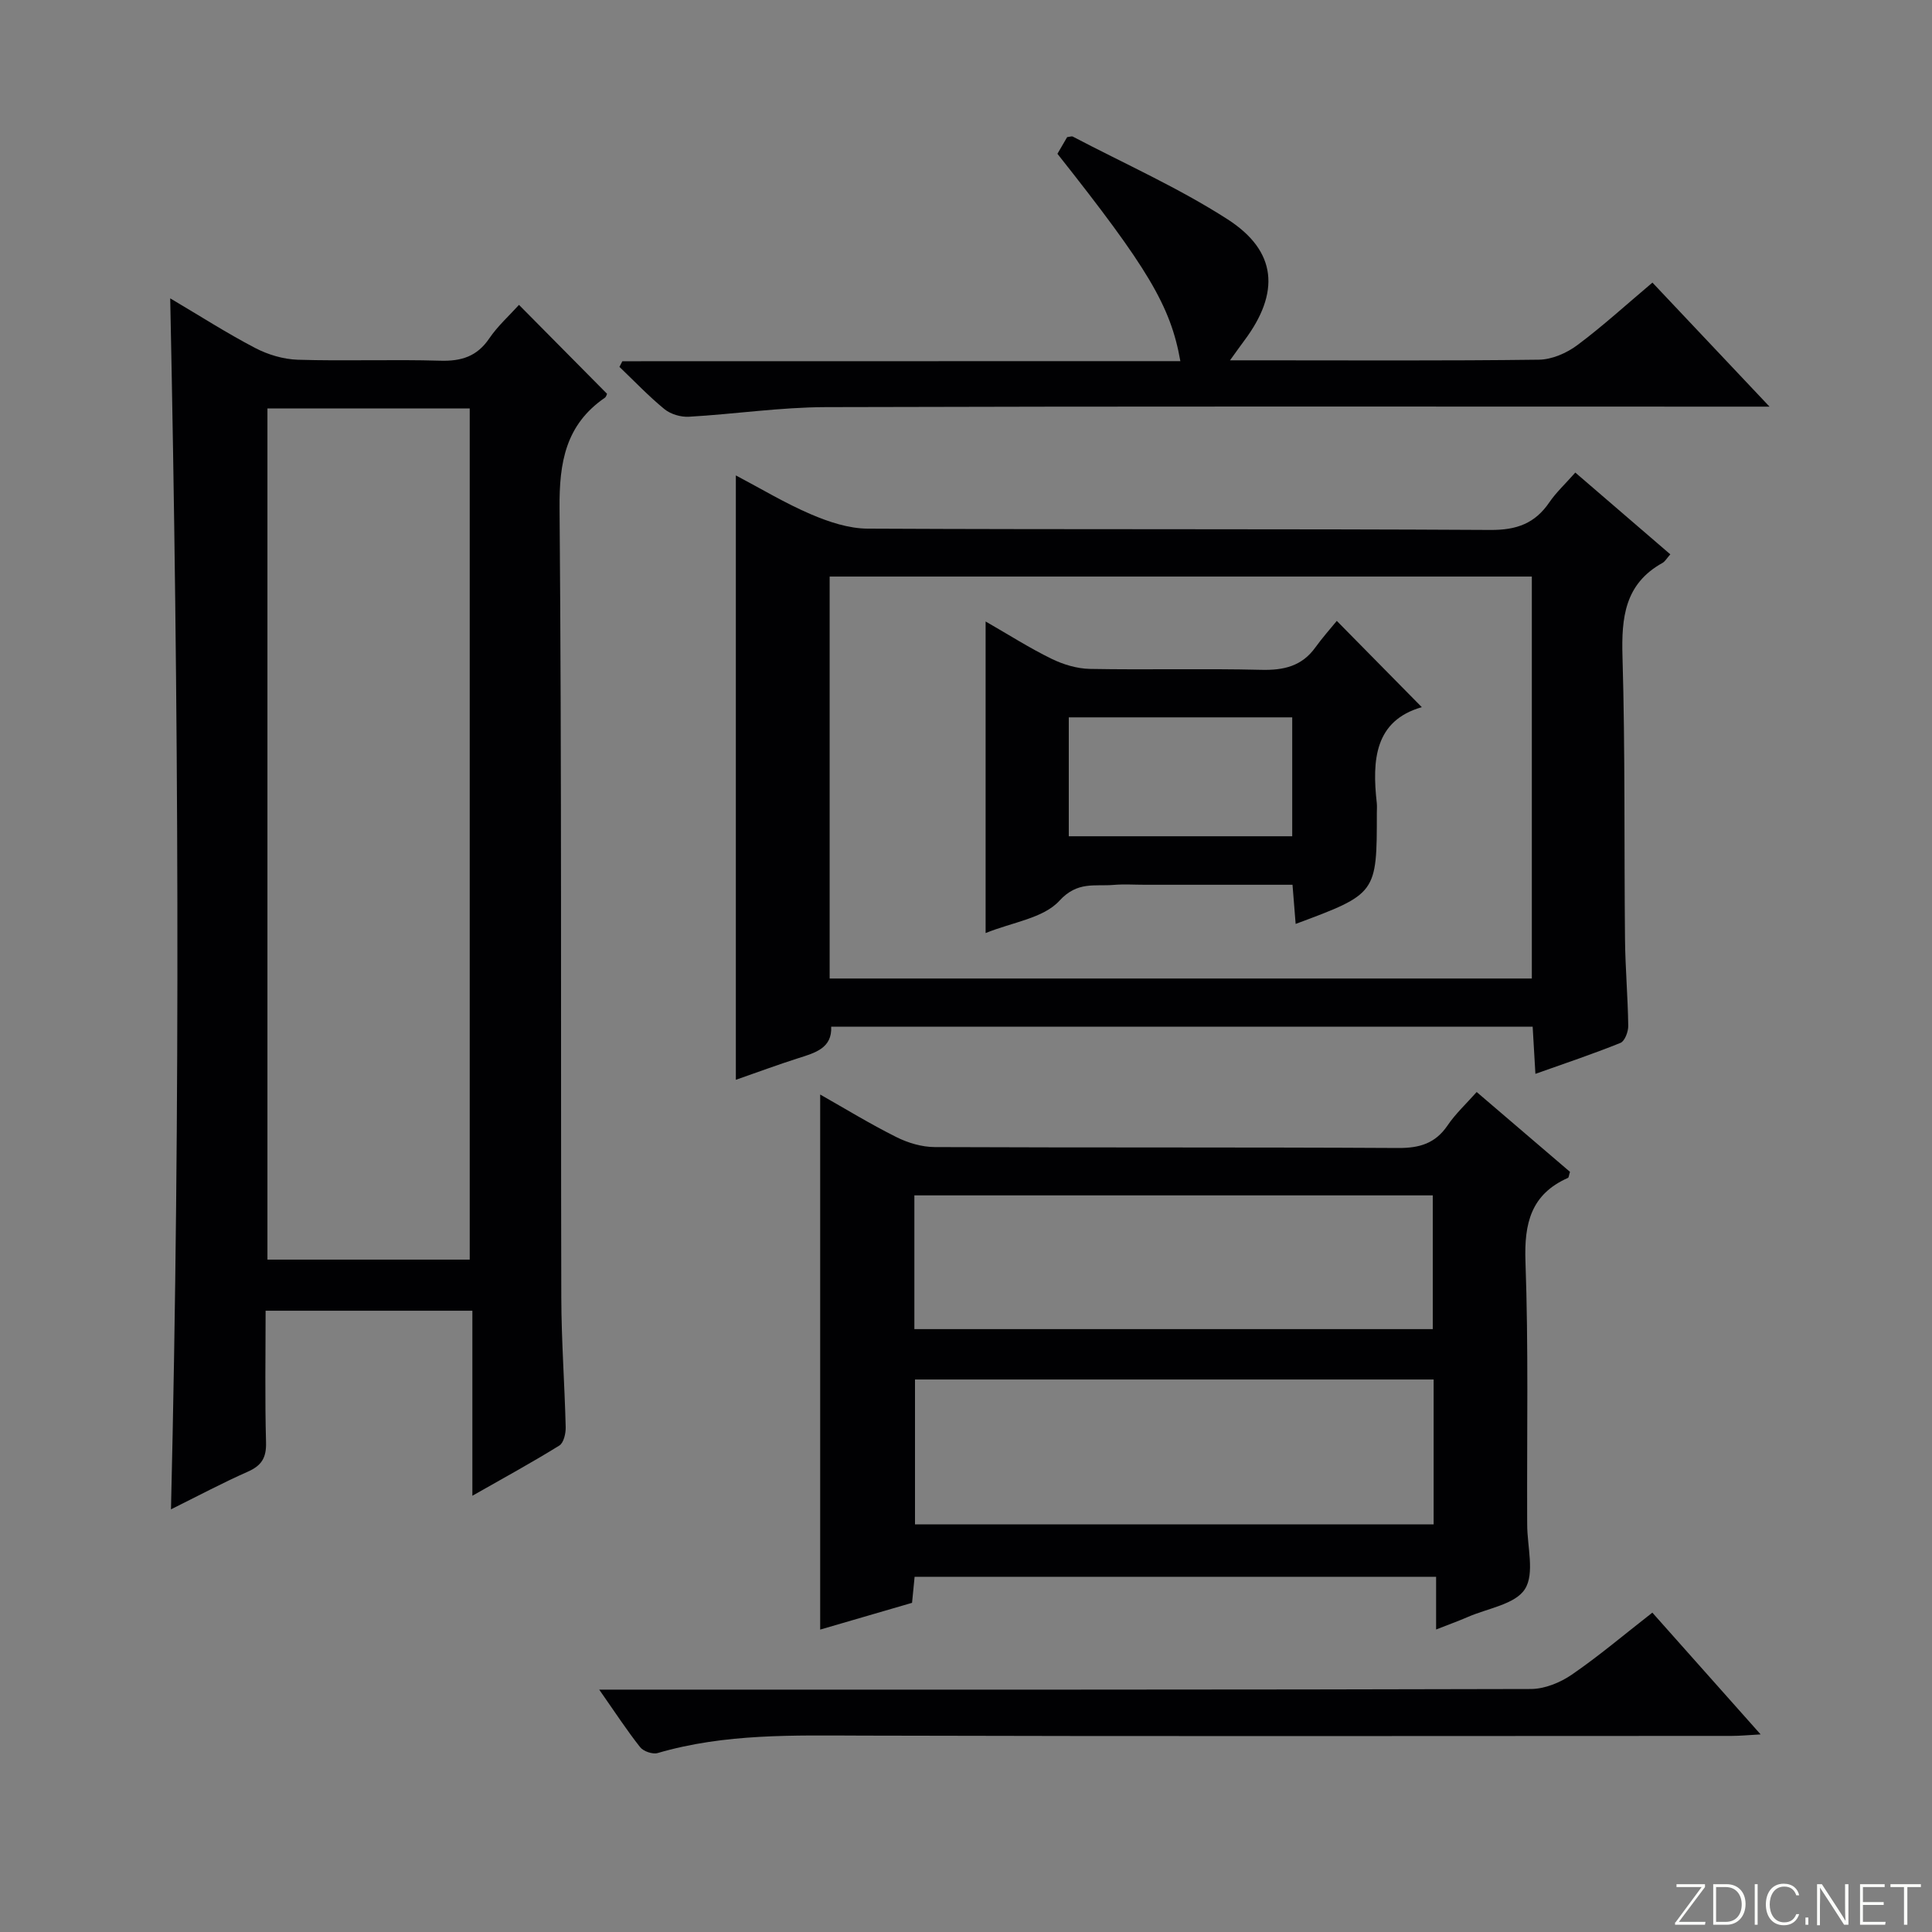
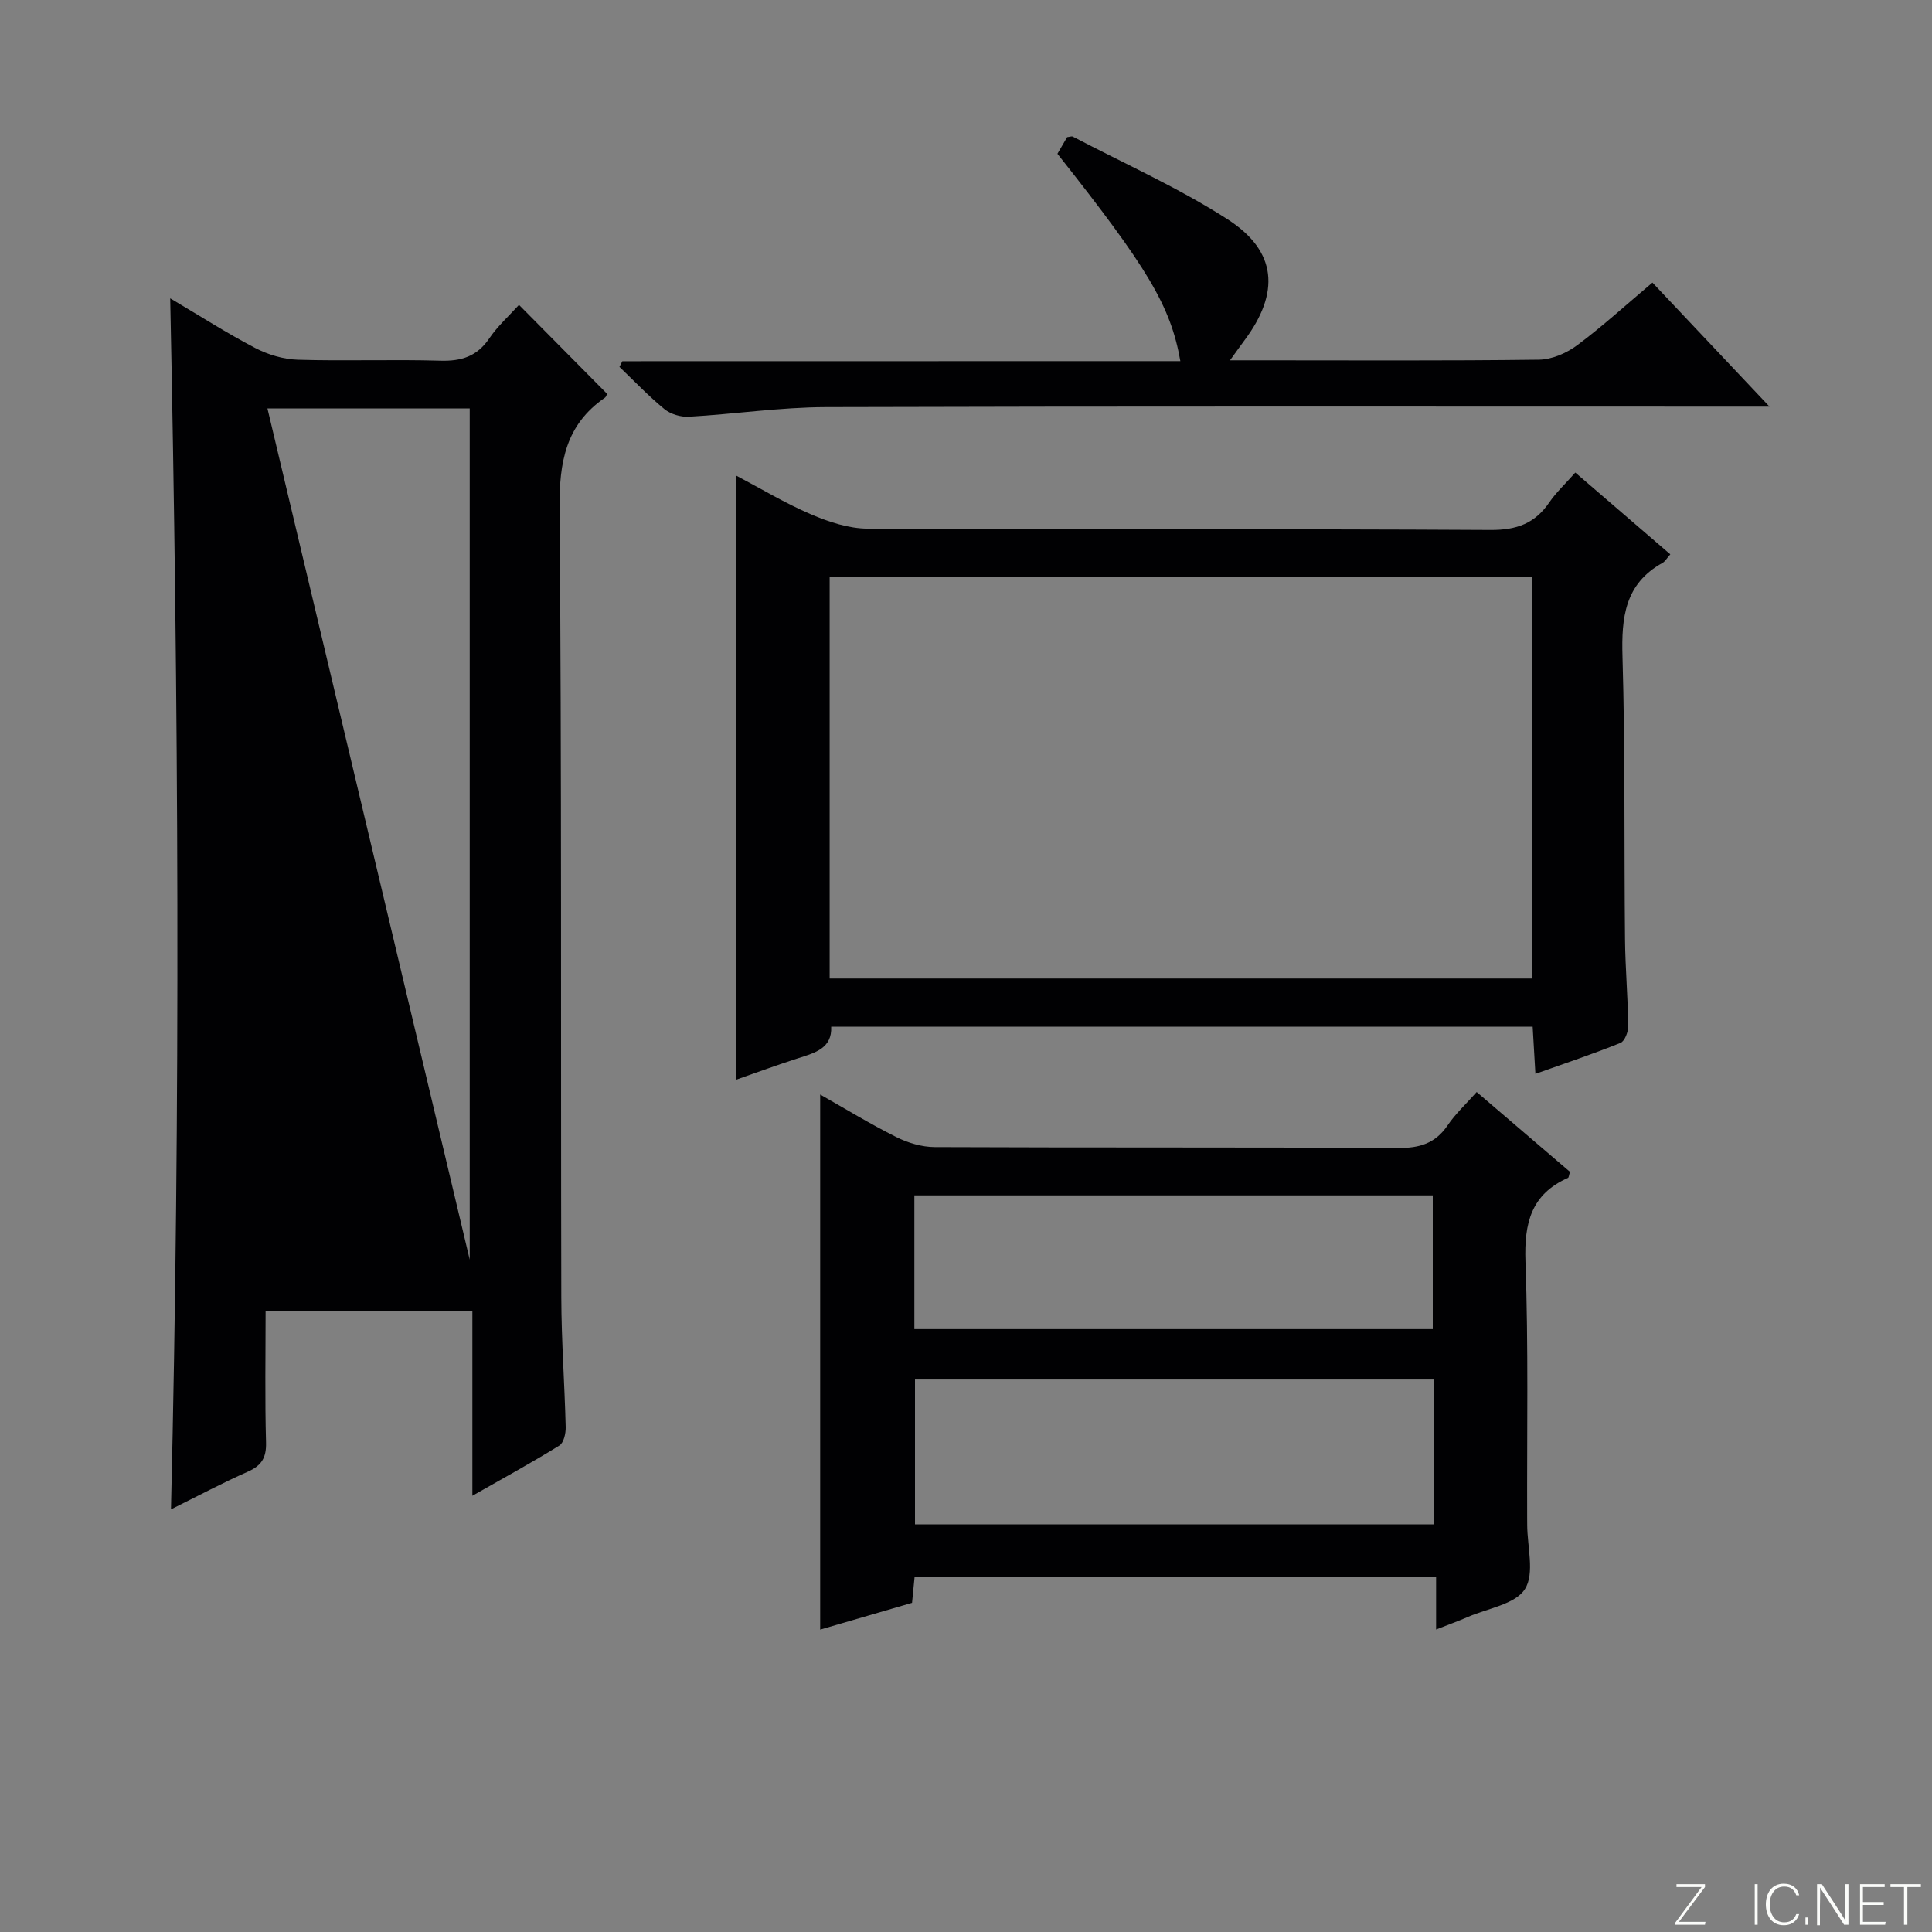
<svg xmlns="http://www.w3.org/2000/svg" enable-background="new 0 0 400 400" viewBox="0 0 400 400">
  <rect x="0" y="0" width="400" height="400" fill="#808080" stroke="none" />
  <g fill="#fbfcfa">
    <path d="m346.9 398 5.4-7.3h-5.2v-.6h5.9v.6l-5.4 7.2h5.5l-.1.6h-6.2v-.5z" />
-     <path d="m354.7 390.1h2.8c2.3 0 3.9 1.6 3.9 4.1s-1.6 4.3-3.9 4.3h-2.8zm.6 7.8h2c2.2 0 3.3-1.6 3.3-3.6 0-1.8-1-3.6-3.3-3.6h-2z" />
    <path d="m363.9 390.1v8.4h-.6v-8.4z" />
    <path d="m372.5 396.3c-.4 1.3-1.4 2.3-3.2 2.3-2.4 0-3.7-1.9-3.7-4.3 0-2.3 1.2-4.3 3.7-4.3 1.8 0 2.9 1 3.2 2.4h-.6c-.4-1.1-1.1-1.8-2.5-1.8-2.1 0-3 1.9-3 3.7s.9 3.7 3 3.7c1.4 0 2.1-.7 2.5-1.7z" />
    <path d="m373.8 398.5v-1.5h.6v1.5z" />
    <path d="m376.2 398.5v-8.4h1c1.3 2 4.4 6.7 4.9 7.6-.1-1.2-.1-2.4-.1-3.8v-3.8h.7v8.4h-.9c-1.2-1.9-4.4-6.8-5-7.7.1 1.1 0 2.3 0 3.9v3.9h-.6z" />
    <path d="m390 394.4h-4.3v3.5h4.7l-.1.6h-5.2v-8.4h5.1v.6h-4.5v3.1h4.3v.7z" />
    <path d="m394.2 390.7h-2.8v-.6h6.3v.6h-2.8v7.8h-.7z" />
  </g>
-   <path d="m35.24 61.77c6.18 3.65 11.75 7.23 17.6 10.28 2.66 1.39 5.85 2.34 8.84 2.43 9.82.3 19.66-.09 29.47.2 4.37.13 7.62-.88 10.15-4.62 1.74-2.56 4.11-4.68 6.15-6.94 6.11 6.17 12.07 12.19 18.23 18.41-.04.08-.15.61-.47.83-8.1 5.59-9.44 13.36-9.36 22.82.46 54.46.23 108.92.36 163.39.02 8.97.69 17.94.91 26.92.03 1.29-.41 3.23-1.31 3.79-5.61 3.48-11.41 6.65-18.01 10.4 0-13.24 0-25.59 0-38.31-14.48 0-28.35 0-42.81 0 0 9.1-.16 18.21.09 27.3.08 3.15-.93 4.76-3.76 6.02-5.27 2.33-10.37 5.05-15.92 7.8 2-83.71 1.58-166.8-.16-250.72zm62.01 199.02c0-58.98 0-117.55 0-176.23-14.22 0-28.1 0-41.88 0v176.23z" fill="#010103" />
+   <path d="m35.24 61.77c6.18 3.65 11.75 7.23 17.6 10.28 2.66 1.39 5.85 2.34 8.84 2.43 9.82.3 19.66-.09 29.47.2 4.37.13 7.62-.88 10.15-4.62 1.74-2.56 4.11-4.68 6.15-6.94 6.11 6.17 12.07 12.19 18.23 18.41-.04.08-.15.61-.47.83-8.1 5.59-9.44 13.36-9.36 22.82.46 54.46.23 108.92.36 163.39.02 8.97.69 17.94.91 26.92.03 1.29-.41 3.23-1.31 3.79-5.61 3.48-11.41 6.65-18.01 10.4 0-13.24 0-25.59 0-38.31-14.48 0-28.35 0-42.81 0 0 9.1-.16 18.21.09 27.3.08 3.15-.93 4.76-3.76 6.02-5.27 2.33-10.37 5.05-15.92 7.8 2-83.71 1.58-166.8-.16-250.72zm62.01 199.02c0-58.98 0-117.55 0-176.23-14.22 0-28.1 0-41.88 0z" fill="#010103" />
  <path d="m326.15 97.84c6.75 5.81 13.13 11.3 19.67 16.93-.76.85-1.09 1.48-1.61 1.77-7.84 4.35-8.53 11.33-8.29 19.45.57 19.48.32 38.98.52 58.46.06 5.98.59 11.96.67 17.94.02 1.21-.72 3.17-1.61 3.53-5.64 2.28-11.42 4.21-17.61 6.41-.21-3.52-.38-6.46-.57-9.77-48.41 0-96.63 0-145.23 0 .21 4.45-3.3 5.41-6.83 6.53-4.25 1.35-8.42 2.91-12.91 4.47 0-41.76 0-83.06 0-125.13 5.17 2.72 10.2 5.76 15.55 8.05 3.69 1.58 7.82 2.95 11.76 2.97 42.98.21 85.97.02 128.95.27 5.41.03 9.2-1.35 12.18-5.74 1.39-2.03 3.25-3.75 5.36-6.14zm-154.38 104.75h145.38c0-27.91 0-55.59 0-83.22-48.7 0-96.94 0-145.38 0z" fill="#010103" />
  <path d="m305.73 226.09c6.61 5.66 13.03 11.15 19.32 16.53-.23.7-.24 1.17-.42 1.25-7.66 3.39-9.08 9.41-8.8 17.31.63 17.64.29 35.32.35 52.99 0 .5.01 1 .01 1.5 0 4.54 1.59 10.09-.47 13.33-2 3.16-7.72 3.98-11.83 5.78-1.96.85-3.97 1.57-6.56 2.59 0-3.77 0-7.14 0-10.91-36.23 0-71.95 0-107.97 0-.16 1.61-.31 3.21-.53 5.39-6.24 1.82-12.69 3.7-19.02 5.54 0-37.06 0-73.73 0-110.78 5.1 2.89 10.31 6.08 15.75 8.8 2.41 1.21 5.29 2.07 7.96 2.08 32 .14 64 .01 96 .19 4.39.02 7.63-.94 10.17-4.65 1.63-2.42 3.85-4.47 6.04-6.94zm-8.91 59.52c-36.21 0-71.86 0-107.38 0v30h107.38c0-10.18 0-19.96 0-30zm-107.51-10.43h107.33c0-9.49 0-18.57 0-27.69-35.94 0-71.52 0-107.33 0z" fill="#010103" />
  <path d="m244.38 74.77c-2.01-11.43-6.74-19.3-25.45-42.93.65-1.11 1.37-2.35 2.01-3.45.56-.06.94-.23 1.17-.11 10.73 5.63 21.89 10.59 32.04 17.12 10.28 6.61 10.89 15.2 3.47 25.11-.79 1.06-1.55 2.14-2.96 4.09h5.49c19.49 0 38.99.12 58.47-.13 2.68-.03 5.73-1.36 7.93-3 5.3-3.95 10.2-8.44 15.57-12.96 7.9 8.38 15.6 16.53 24.24 25.68-3.19 0-5.09 0-6.99 0-62.81 0-125.62-.09-188.42.1-9.44.03-18.86 1.45-28.31 1.99-1.68.1-3.78-.52-5.07-1.57-3.29-2.69-6.24-5.81-9.32-8.75.2-.39.4-.78.6-1.17 38.34-.02 76.7-.02 115.53-.02z" fill="#010103" />
-   <path d="m342.1 333.88c7.5 8.43 14.64 16.46 22.42 25.21-2.55.14-4.28.31-6.01.31-59.95.01-119.9.11-179.84-.06-14.31-.04-28.57-.47-42.51 3.61-1.04.3-2.95-.35-3.63-1.22-2.76-3.49-5.2-7.24-8.47-11.91h6.55c62.11 0 124.23.04 186.34-.13 2.85-.01 6.07-1.32 8.47-2.97 5.59-3.83 10.79-8.25 16.68-12.84z" fill="#010103" />
-   <path d="m204.06 193.18c0-21.8 0-42.74 0-64.51 4.83 2.77 9.11 5.51 13.64 7.72 2.43 1.19 5.28 2.05 7.95 2.1 11.81.22 23.63-.1 35.44.19 4.67.12 8.44-.73 11.26-4.66 1.45-2.01 3.11-3.87 4.42-5.47 6.28 6.37 11.83 12 17.6 17.86-9.76 2.79-10.32 10.95-9.32 19.86.07.66.01 1.33.01 2 0 16.76 0 16.76-16.81 23.02-.21-2.61-.41-5.12-.65-8.11-10.32 0-20.43 0-30.55 0-2.16 0-4.34-.15-6.49.03-3.89.33-7.48-.81-11.22 3.28-3.3 3.62-9.7 4.43-15.28 6.69zm17.22-20.04h46.26c0-8.51 0-16.57 0-24.62-15.62 0-30.83 0-46.26 0z" fill="#010103" />
</svg>